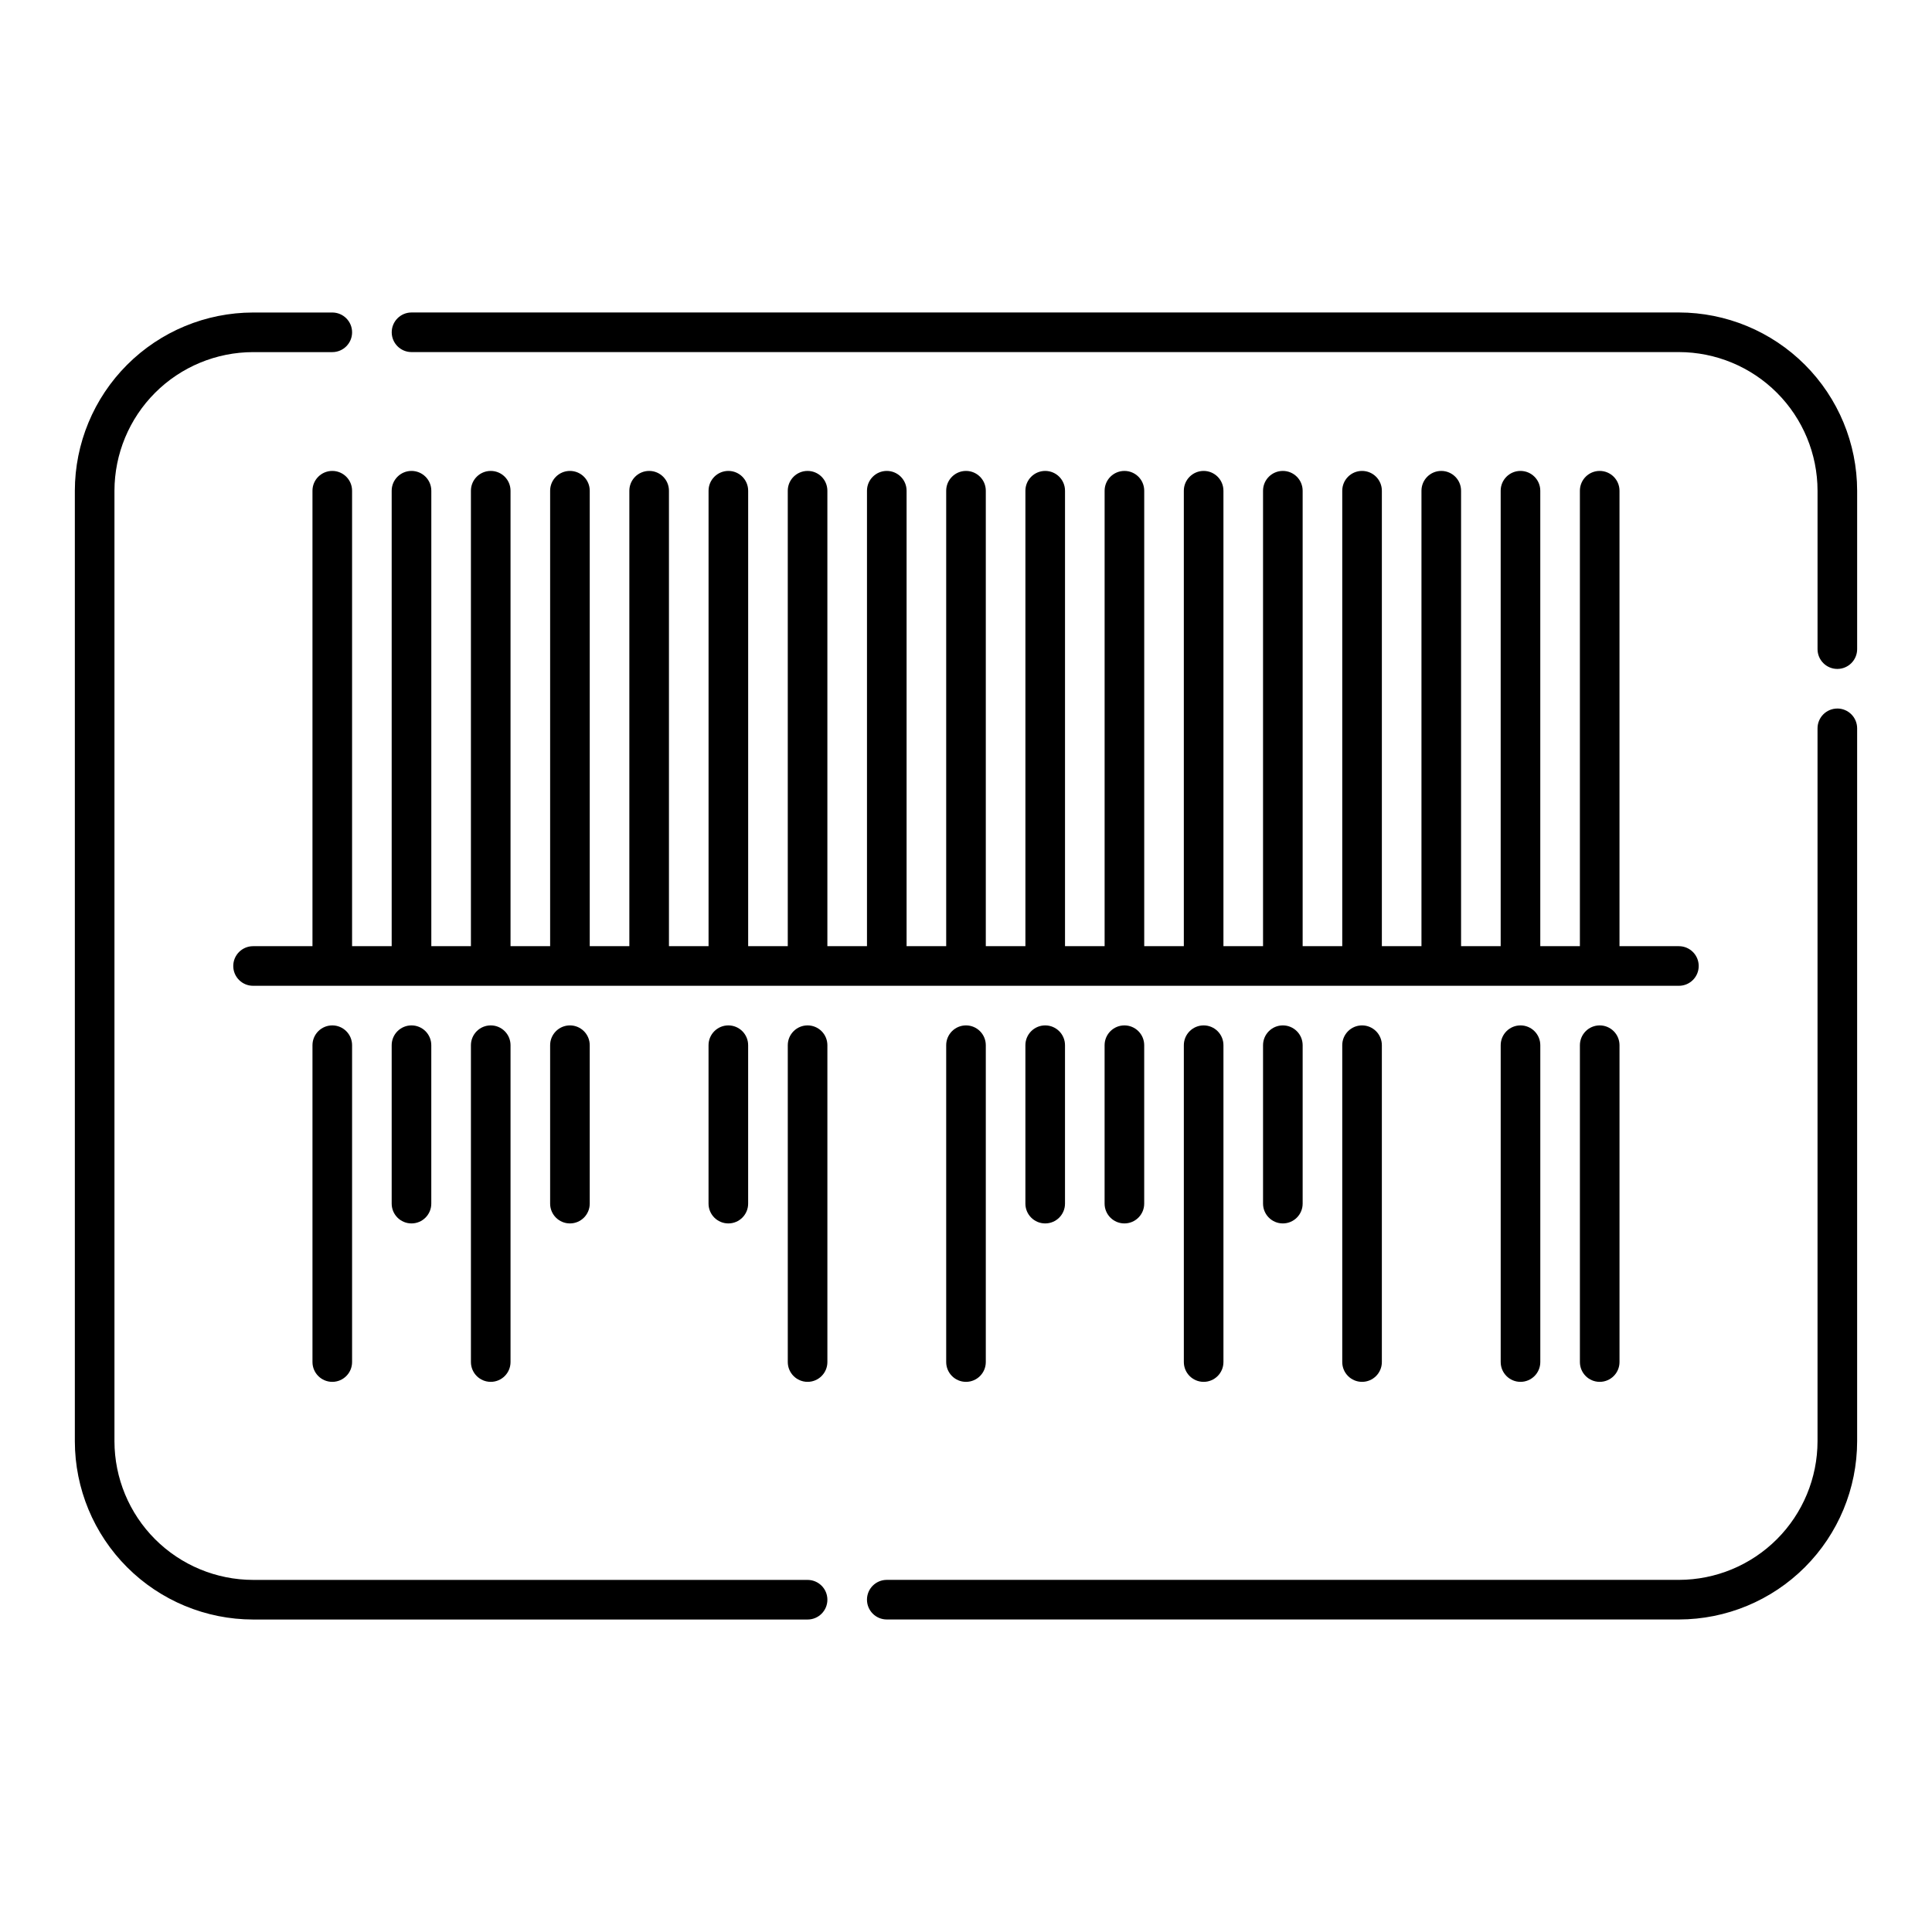
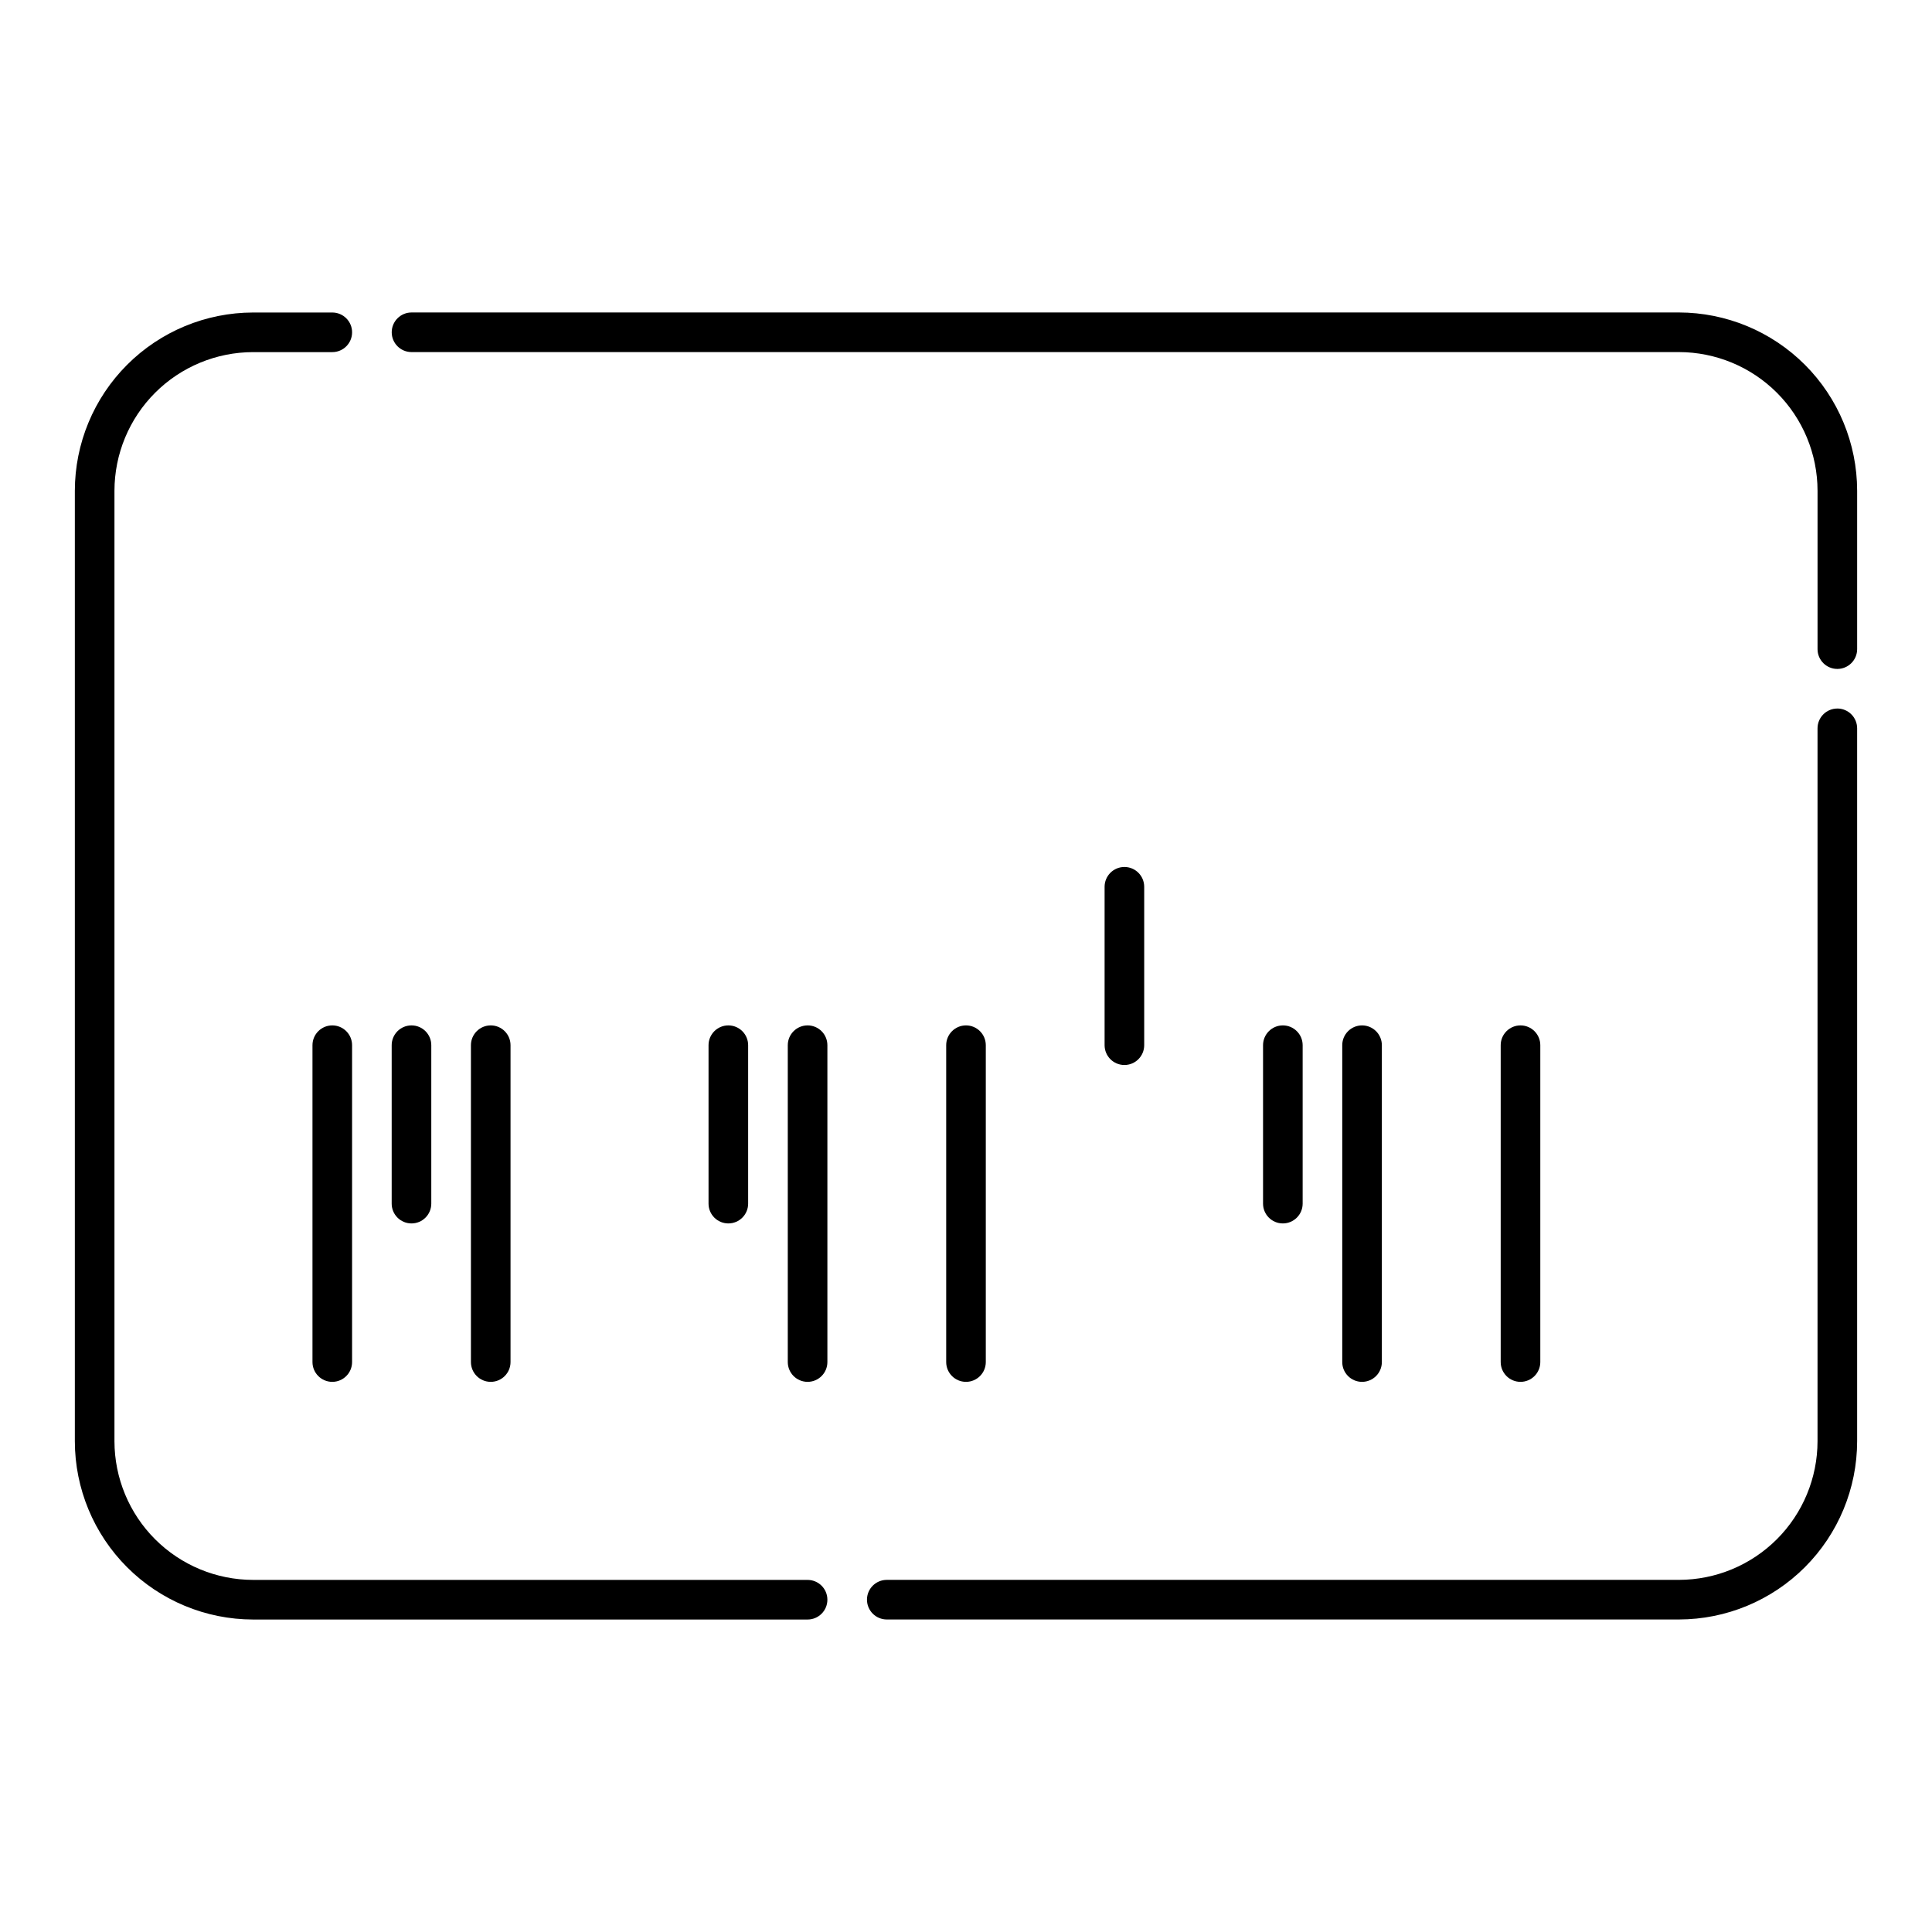
<svg xmlns="http://www.w3.org/2000/svg" fill="#000000" width="800px" height="800px" version="1.1" viewBox="144 144 512 512">
  <g>
    <path d="m226.81 420.99v83.969-0.004c0 2.898 2.352 5.25 5.25 5.25s5.246-2.352 5.246-5.25v-83.965c0-2.898-2.348-5.25-5.246-5.25s-5.25 2.352-5.25 5.25z" />
    <path d="m247.8 420.99v41.984c0 2.898 2.352 5.246 5.25 5.246 2.898 0 5.246-2.348 5.246-5.246v-41.984c0-2.898-2.348-5.25-5.246-5.25-2.898 0-5.25 2.352-5.25 5.25z" />
-     <path d="m253.05 268.8c-2.898 0-5.25 2.352-5.25 5.25v120.7h-10.496v-120.7c0-2.898-2.348-5.25-5.246-5.25s-5.25 2.352-5.25 5.25v120.7h-15.742c-2.898 0-5.25 2.352-5.25 5.25s2.352 5.246 5.25 5.246h377.86c2.898 0 5.25-2.348 5.25-5.246s-2.352-5.25-5.25-5.25h-15.742v-120.7c0-2.898-2.352-5.25-5.25-5.25-2.898 0-5.246 2.352-5.246 5.25v120.7h-10.496v-120.7c0-2.898-2.352-5.25-5.25-5.25-2.898 0-5.246 2.352-5.246 5.25v120.7h-10.496v-120.7c0-2.898-2.352-5.25-5.25-5.25-2.898 0-5.246 2.352-5.246 5.25v120.7h-10.496v-120.7c0-2.898-2.352-5.25-5.25-5.25-2.898 0-5.246 2.352-5.246 5.25v120.7h-10.496v-120.7c0-2.898-2.352-5.25-5.25-5.25-2.894 0-5.246 2.352-5.246 5.25v120.7h-10.496v-120.7c0-2.898-2.348-5.25-5.246-5.25-2.898 0-5.25 2.352-5.25 5.25v120.7h-10.496v-120.7c0-2.898-2.348-5.25-5.246-5.25s-5.25 2.352-5.25 5.25v120.7h-10.496v-120.7c0-2.898-2.348-5.25-5.246-5.25-2.898 0-5.25 2.352-5.25 5.25v120.7h-10.496v-120.7c0-2.898-2.348-5.25-5.246-5.25s-5.25 2.352-5.25 5.25v120.7h-10.496v-120.7c0-2.898-2.348-5.25-5.246-5.25-2.898 0-5.25 2.352-5.25 5.25v120.7h-10.496v-120.7c0-2.898-2.348-5.25-5.246-5.25s-5.25 2.352-5.25 5.25v120.7h-10.496v-120.7c0-2.898-2.348-5.25-5.246-5.25-2.898 0-5.25 2.352-5.25 5.25v120.7h-10.496v-120.7c0-2.898-2.348-5.25-5.246-5.25s-5.25 2.352-5.25 5.25v120.7h-10.496v-120.7c0-2.898-2.348-5.25-5.246-5.25-2.898 0-5.25 2.352-5.25 5.25v120.7h-10.496v-120.7c0-2.898-2.348-5.25-5.246-5.25s-5.25 2.352-5.25 5.25v120.7h-10.496v-120.7c0-1.395-0.551-2.727-1.535-3.711-0.984-0.984-2.32-1.539-3.711-1.539z" />
    <path d="m268.8 420.99v83.969-0.004c0 2.898 2.352 5.25 5.25 5.25s5.246-2.352 5.246-5.25v-83.965c0-2.898-2.348-5.25-5.246-5.25s-5.25 2.352-5.25 5.25z" />
-     <path d="m289.79 420.99v41.984c0 2.898 2.352 5.246 5.25 5.246 2.898 0 5.246-2.348 5.246-5.246v-41.984c0-2.898-2.348-5.25-5.246-5.25-2.898 0-5.25 2.352-5.25 5.25z" />
    <path d="m331.77 420.99v41.984c0 2.898 2.352 5.246 5.25 5.246 2.898 0 5.246-2.348 5.246-5.246v-41.984c0-2.898-2.348-5.25-5.246-5.25-2.898 0-5.25 2.352-5.25 5.25z" />
    <path d="m358.02 415.74c-2.898 0-5.25 2.352-5.25 5.25v83.969-0.004c0 2.898 2.352 5.25 5.25 5.25s5.246-2.352 5.246-5.25v-83.965c0-1.395-0.551-2.727-1.535-3.711-0.984-0.984-2.32-1.539-3.711-1.539z" />
    <path d="m394.75 420.99v83.969-0.004c0 2.898 2.352 5.25 5.25 5.25s5.246-2.352 5.246-5.25v-83.965c0-2.898-2.348-5.25-5.246-5.25s-5.25 2.352-5.25 5.25z" />
-     <path d="m415.74 420.99v41.984c0 2.898 2.352 5.246 5.25 5.246 2.898 0 5.246-2.348 5.246-5.246v-41.984c0-2.898-2.348-5.25-5.246-5.25-2.898 0-5.25 2.352-5.25 5.25z" />
-     <path d="m436.73 420.99v41.984c0 2.898 2.352 5.246 5.25 5.246s5.246-2.348 5.246-5.246v-41.984c0-2.898-2.348-5.25-5.246-5.25s-5.25 2.352-5.25 5.25z" />
-     <path d="m457.73 420.99v83.969-0.004c0 2.898 2.352 5.25 5.25 5.25 2.898 0 5.246-2.352 5.246-5.25v-83.965c0-2.898-2.348-5.25-5.246-5.25-2.898 0-5.25 2.352-5.25 5.25z" />
+     <path d="m436.73 420.99c0 2.898 2.352 5.246 5.25 5.246s5.246-2.348 5.246-5.246v-41.984c0-2.898-2.348-5.25-5.246-5.25s-5.25 2.352-5.25 5.25z" />
    <path d="m478.72 420.99v41.984c0 2.898 2.352 5.246 5.246 5.246 2.898 0 5.25-2.348 5.25-5.246v-41.984c0-2.898-2.352-5.25-5.25-5.25-2.894 0-5.246 2.352-5.246 5.25z" />
    <path d="m499.71 420.99v83.969-0.004c0 2.898 2.348 5.25 5.246 5.25 2.898 0 5.25-2.352 5.25-5.25v-83.965c0-2.898-2.352-5.25-5.25-5.25-2.898 0-5.246 2.352-5.246 5.25z" />
    <path d="m541.7 420.99v83.969-0.004c0 2.898 2.348 5.25 5.246 5.25 2.898 0 5.25-2.352 5.25-5.25v-83.965c0-2.898-2.352-5.25-5.25-5.25-2.898 0-5.246 2.352-5.246 5.25z" />
-     <path d="m562.69 420.99v83.969-0.004c0 2.898 2.348 5.25 5.246 5.25 2.898 0 5.25-2.352 5.25-5.25v-83.965c0-2.898-2.352-5.25-5.25-5.25-2.898 0-5.246 2.352-5.246 5.25z" />
    <path d="m358.02 562.69h-146.95c-9.738-0.012-19.078-3.887-25.965-10.773-6.887-6.887-10.758-16.223-10.773-25.965v-251.9c0.016-9.738 3.887-19.078 10.773-25.965s16.227-10.762 25.965-10.773h20.992c2.898 0 5.246-2.348 5.246-5.246s-2.348-5.25-5.246-5.25h-20.992c-12.523 0.016-24.527 4.996-33.383 13.852-8.855 8.855-13.836 20.859-13.852 33.383v251.9c0.016 12.523 4.996 24.531 13.852 33.383 8.855 8.855 20.859 13.836 33.383 13.852h146.95c2.898 0 5.246-2.352 5.246-5.25 0-2.898-2.348-5.246-5.246-5.246z" />
    <path d="m630.91 331.77c-2.898 0-5.246 2.352-5.246 5.25v188.93-0.004c-0.012 9.742-3.887 19.078-10.773 25.965-6.887 6.887-16.223 10.762-25.965 10.773h-209.92c-2.898 0-5.25 2.348-5.25 5.246 0 2.898 2.352 5.25 5.25 5.25h209.92c12.523-0.016 24.531-4.996 33.383-13.852 8.855-8.852 13.836-20.859 13.852-33.383v-188.93c0-1.395-0.555-2.727-1.539-3.711s-2.316-1.539-3.711-1.539z" />
    <path d="m588.93 226.81h-335.87c-2.898 0-5.25 2.352-5.25 5.25s2.352 5.246 5.25 5.246h335.87c9.742 0.012 19.078 3.887 25.965 10.773s10.762 16.227 10.773 25.965v41.984c0 2.898 2.348 5.246 5.246 5.246 2.898 0 5.25-2.348 5.25-5.246v-41.984c-0.016-12.523-4.996-24.527-13.852-33.383-8.852-8.855-20.859-13.836-33.383-13.852z" />
  </g>
</svg>